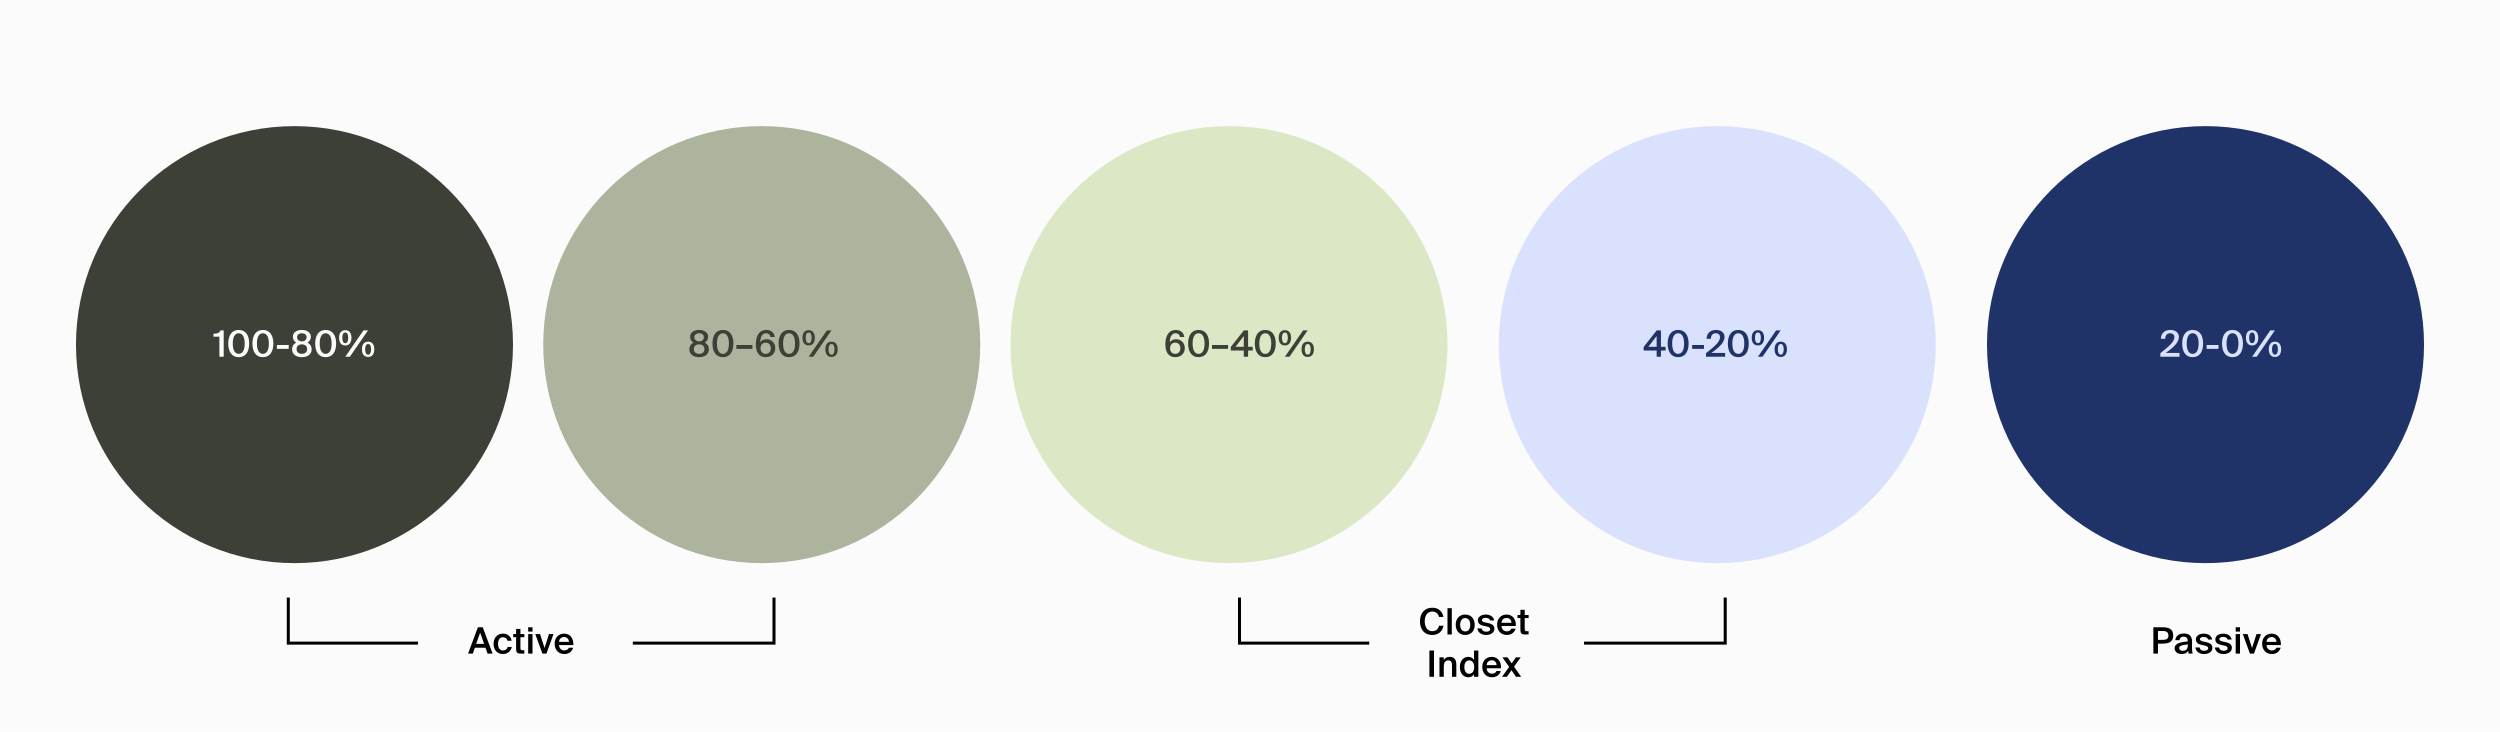
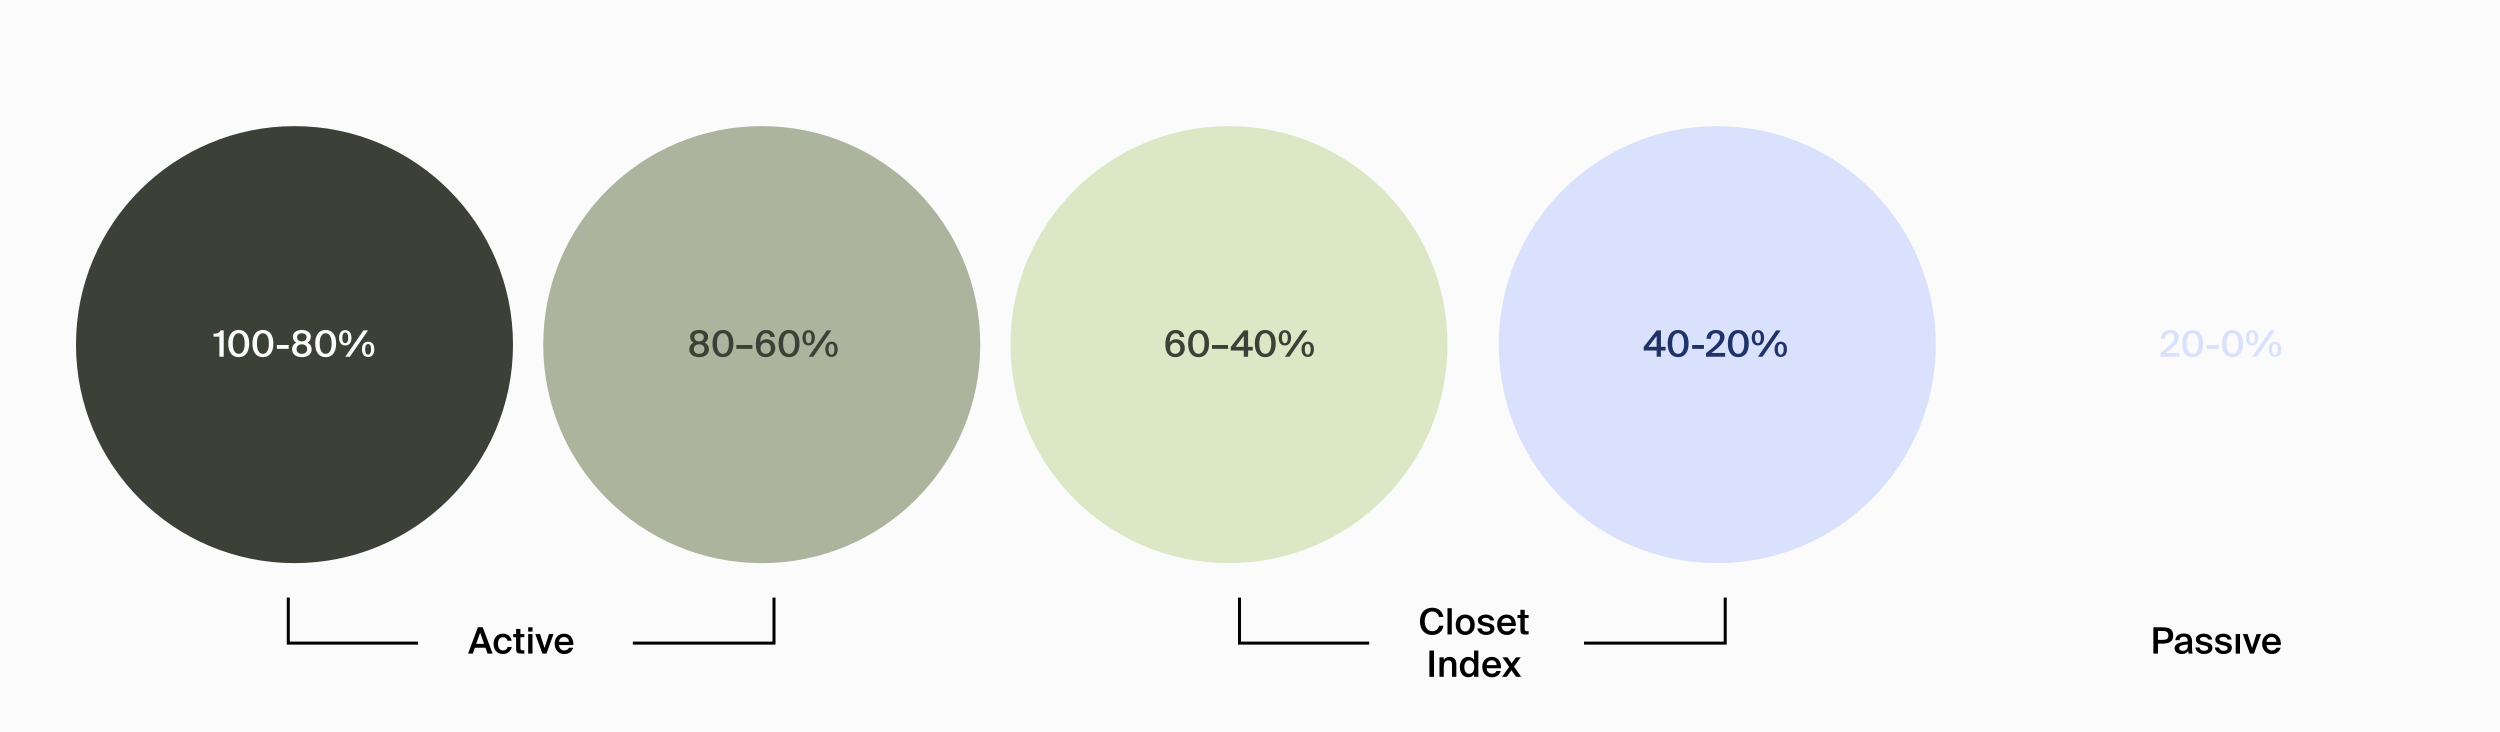
<svg xmlns="http://www.w3.org/2000/svg" width="827" height="242" viewBox="0 0 827 242" fill="none">
  <rect width="827" height="242" fill="#FBFBFB" />
  <circle cx="97.418" cy="114.002" r="72.283" fill="#3D4037" />
  <circle opacity="0.9" cx="251.985" cy="114.002" r="72.283" fill="#A3AC93" />
  <circle cx="406.552" cy="114.002" r="72.283" fill="#DCE7C6" />
  <circle cx="568.067" cy="114.002" r="72.283" fill="#DAE1FC" />
-   <circle cx="729.581" cy="114.002" r="72.283" fill="#1F3369" />
-   <path d="M712.335 207.503H715.203C717.111 207.503 718.899 207.815 718.899 210.239C718.899 212.435 717.279 212.915 715.227 212.915H713.859V216.203H712.335V207.503ZM715.203 208.727H713.859V211.667H715.275C716.427 211.667 717.315 211.499 717.315 210.251C717.315 208.835 716.271 208.727 715.203 208.727ZM723.738 213.395V213.167C721.698 213.359 720.87 213.647 720.87 214.391C720.87 214.955 721.338 215.291 722.058 215.291C723.114 215.291 723.738 214.751 723.738 213.395ZM722.382 209.555C723.99 209.555 725.166 210.251 725.13 212.315C725.13 212.639 725.106 213.407 725.106 213.995C725.106 214.811 725.178 215.663 725.298 216.203H723.99C723.942 215.927 723.894 215.723 723.87 215.279C723.474 215.999 722.694 216.359 721.746 216.359C720.342 216.359 719.358 215.603 719.358 214.427C719.358 212.819 721.338 212.411 723.702 212.171V212.015C723.702 210.935 723.102 210.611 722.31 210.611C721.578 210.611 721.026 210.995 720.99 211.775H719.586C719.682 210.455 720.786 209.555 722.382 209.555ZM731.794 211.559H730.45C730.306 210.947 729.742 210.695 728.938 210.695C728.29 210.695 727.738 210.959 727.738 211.391C727.738 211.811 728.05 212.051 728.674 212.183L729.55 212.363C730.846 212.651 731.866 213.035 731.866 214.283C731.866 215.627 730.606 216.359 729.106 216.359C727.438 216.359 726.37 215.423 726.238 214.187H727.63C727.75 214.871 728.242 215.279 729.154 215.279C729.946 215.279 730.474 214.967 730.474 214.451C730.474 213.935 730.006 213.695 729.322 213.551L728.35 213.347C727.234 213.119 726.394 212.651 726.394 211.463C726.394 210.323 727.594 209.603 729.034 209.603C730.366 209.603 731.542 210.239 731.794 211.559ZM738.231 211.559H736.887C736.743 210.947 736.179 210.695 735.375 210.695C734.727 210.695 734.175 210.959 734.175 211.391C734.175 211.811 734.487 212.051 735.111 212.183L735.987 212.363C737.283 212.651 738.303 213.035 738.303 214.283C738.303 215.627 737.043 216.359 735.543 216.359C733.875 216.359 732.807 215.423 732.675 214.187H734.067C734.187 214.871 734.679 215.279 735.591 215.279C736.383 215.279 736.911 214.967 736.911 214.451C736.911 213.935 736.443 213.695 735.759 213.551L734.787 213.347C733.671 213.119 732.831 212.651 732.831 211.463C732.831 210.323 734.031 209.603 735.471 209.603C736.803 209.603 737.979 210.239 738.231 211.559ZM739.567 207.503H740.995V208.943H739.567V207.503ZM739.567 209.747H740.995V216.203H739.567V209.747ZM743.49 209.747L744.978 214.355L746.454 209.747H747.942L745.614 216.203H744.27L741.918 209.747H743.49ZM751.545 216.359C749.433 216.359 748.317 214.775 748.317 212.927C748.317 210.983 749.577 209.603 751.449 209.603C753.465 209.603 754.629 211.211 754.509 213.383H749.769C749.805 214.415 750.525 215.171 751.485 215.171C752.265 215.171 752.781 214.871 753.033 214.271H754.437C754.137 215.303 753.249 216.359 751.545 216.359ZM751.449 210.719C750.657 210.719 749.817 211.223 749.769 212.339H753.057C753.021 211.331 752.325 210.719 751.449 210.719Z" fill="black" />
+   <path d="M712.335 207.503H715.203C717.111 207.503 718.899 207.815 718.899 210.239C718.899 212.435 717.279 212.915 715.227 212.915H713.859V216.203H712.335V207.503ZM715.203 208.727H713.859V211.667H715.275C716.427 211.667 717.315 211.499 717.315 210.251C717.315 208.835 716.271 208.727 715.203 208.727ZM723.738 213.395V213.167C721.698 213.359 720.87 213.647 720.87 214.391C720.87 214.955 721.338 215.291 722.058 215.291C723.114 215.291 723.738 214.751 723.738 213.395ZM722.382 209.555C723.99 209.555 725.166 210.251 725.13 212.315C725.13 212.639 725.106 213.407 725.106 213.995C725.106 214.811 725.178 215.663 725.298 216.203H723.99C723.942 215.927 723.894 215.723 723.87 215.279C723.474 215.999 722.694 216.359 721.746 216.359C720.342 216.359 719.358 215.603 719.358 214.427C719.358 212.819 721.338 212.411 723.702 212.171V212.015C723.702 210.935 723.102 210.611 722.31 210.611C721.578 210.611 721.026 210.995 720.99 211.775H719.586C719.682 210.455 720.786 209.555 722.382 209.555ZM731.794 211.559H730.45C730.306 210.947 729.742 210.695 728.938 210.695C728.29 210.695 727.738 210.959 727.738 211.391C727.738 211.811 728.05 212.051 728.674 212.183L729.55 212.363C730.846 212.651 731.866 213.035 731.866 214.283C731.866 215.627 730.606 216.359 729.106 216.359C727.438 216.359 726.37 215.423 726.238 214.187H727.63C727.75 214.871 728.242 215.279 729.154 215.279C729.946 215.279 730.474 214.967 730.474 214.451C730.474 213.935 730.006 213.695 729.322 213.551L728.35 213.347C727.234 213.119 726.394 212.651 726.394 211.463C726.394 210.323 727.594 209.603 729.034 209.603C730.366 209.603 731.542 210.239 731.794 211.559ZM738.231 211.559H736.887C736.743 210.947 736.179 210.695 735.375 210.695C734.727 210.695 734.175 210.959 734.175 211.391C734.175 211.811 734.487 212.051 735.111 212.183L735.987 212.363C737.283 212.651 738.303 213.035 738.303 214.283C738.303 215.627 737.043 216.359 735.543 216.359C733.875 216.359 732.807 215.423 732.675 214.187H734.067C734.187 214.871 734.679 215.279 735.591 215.279C736.383 215.279 736.911 214.967 736.911 214.451C736.911 213.935 736.443 213.695 735.759 213.551L734.787 213.347C733.671 213.119 732.831 212.651 732.831 211.463C732.831 210.323 734.031 209.603 735.471 209.603C736.803 209.603 737.979 210.239 738.231 211.559ZM739.567 207.503H740.995V208.943V207.503ZM739.567 209.747H740.995V216.203H739.567V209.747ZM743.49 209.747L744.978 214.355L746.454 209.747H747.942L745.614 216.203H744.27L741.918 209.747H743.49ZM751.545 216.359C749.433 216.359 748.317 214.775 748.317 212.927C748.317 210.983 749.577 209.603 751.449 209.603C753.465 209.603 754.629 211.211 754.509 213.383H749.769C749.805 214.415 750.525 215.171 751.485 215.171C752.265 215.171 752.781 214.871 753.033 214.271H754.437C754.137 215.303 753.249 216.359 751.545 216.359ZM751.449 210.719C750.657 210.719 749.817 211.223 749.769 212.339H753.057C753.021 211.331 752.325 210.719 751.449 210.719Z" fill="black" />
  <path d="M74.005 118H72.577V111.376H70.633V110.392C71.893 110.356 72.505 110.248 72.949 109.3H74.005V118ZM78.966 117.052C80.226 117.052 80.946 115.84 80.946 113.644C80.946 111.448 80.226 110.236 78.966 110.236C77.718 110.236 76.998 111.448 76.998 113.644C76.998 115.84 77.718 117.052 78.966 117.052ZM78.966 118.156C76.65 118.156 75.51 116.32 75.51 113.644C75.51 110.98 76.65 109.144 78.966 109.144C81.294 109.144 82.434 110.98 82.434 113.644C82.434 116.32 81.294 118.156 78.966 118.156ZM86.961 117.052C88.221 117.052 88.941 115.84 88.941 113.644C88.941 111.448 88.221 110.236 86.961 110.236C85.713 110.236 84.993 111.448 84.993 113.644C84.993 115.84 85.713 117.052 86.961 117.052ZM86.961 118.156C84.645 118.156 83.505 116.32 83.505 113.644C83.505 110.98 84.645 109.144 86.961 109.144C89.289 109.144 90.429 110.98 90.429 113.644C90.429 116.32 89.289 118.156 86.961 118.156ZM95.508 115.408H91.596V114.124H95.508V115.408ZM99.854 109.144C101.666 109.144 102.83 110.08 102.83 111.376C102.83 112.12 102.506 112.888 101.714 113.356C102.746 113.884 103.094 114.712 103.094 115.528C103.094 117.244 101.678 118.156 99.854 118.156C98.03 118.156 96.614 117.244 96.614 115.528C96.614 114.712 96.962 113.872 97.994 113.356C97.226 112.924 96.878 112.12 96.878 111.376C96.878 110.08 98.03 109.144 99.854 109.144ZM99.854 113.908C98.786 113.908 98.102 114.508 98.102 115.48C98.102 116.464 98.786 117.052 99.854 117.052C100.922 117.052 101.606 116.464 101.606 115.48C101.606 114.508 100.922 113.908 99.854 113.908ZM101.414 111.556C101.414 110.728 100.802 110.236 99.854 110.236C98.918 110.236 98.282 110.728 98.282 111.556C98.282 112.384 98.918 112.936 99.854 112.936C100.802 112.936 101.414 112.384 101.414 111.556ZM107.723 117.052C108.983 117.052 109.703 115.84 109.703 113.644C109.703 111.448 108.983 110.236 107.723 110.236C106.475 110.236 105.755 111.448 105.755 113.644C105.755 115.84 106.475 117.052 107.723 117.052ZM107.723 118.156C105.407 118.156 104.267 116.32 104.267 113.644C104.267 110.98 105.407 109.144 107.723 109.144C110.051 109.144 111.191 110.98 111.191 113.644C111.191 116.32 110.051 118.156 107.723 118.156ZM114.218 114.28C112.862 114.28 112.166 113.272 112.166 111.736C112.166 110.2 112.862 109.216 114.218 109.216C115.562 109.216 116.258 110.2 116.258 111.736C116.258 113.272 115.562 114.28 114.218 114.28ZM114.218 113.512C114.818 113.512 115.19 112.924 115.19 111.736C115.19 110.56 114.818 109.996 114.218 109.996C113.606 109.996 113.234 110.56 113.234 111.736C113.234 112.924 113.606 113.512 114.218 113.512ZM115.742 118H114.23L120.23 109.3H121.742L115.742 118ZM121.778 118.084C120.422 118.084 119.726 117.076 119.726 115.54C119.726 114.004 120.422 113.02 121.778 113.02C123.122 113.02 123.818 114.004 123.818 115.54C123.818 117.076 123.122 118.084 121.778 118.084ZM121.778 117.316C122.378 117.316 122.75 116.728 122.75 115.54C122.75 114.364 122.378 113.8 121.778 113.8C121.166 113.8 120.794 114.364 120.794 115.54C120.794 116.728 121.166 117.316 121.778 117.316Z" fill="#FBFBFB" />
  <path d="M231.268 109.144C233.08 109.144 234.244 110.08 234.244 111.376C234.244 112.12 233.92 112.888 233.128 113.356C234.16 113.884 234.508 114.712 234.508 115.528C234.508 117.244 233.092 118.156 231.268 118.156C229.444 118.156 228.028 117.244 228.028 115.528C228.028 114.712 228.376 113.872 229.408 113.356C228.64 112.924 228.292 112.12 228.292 111.376C228.292 110.08 229.444 109.144 231.268 109.144ZM231.268 113.908C230.2 113.908 229.516 114.508 229.516 115.48C229.516 116.464 230.2 117.052 231.268 117.052C232.336 117.052 233.02 116.464 233.02 115.48C233.02 114.508 232.336 113.908 231.268 113.908ZM232.828 111.556C232.828 110.728 232.216 110.236 231.268 110.236C230.332 110.236 229.696 110.728 229.696 111.556C229.696 112.384 230.332 112.936 231.268 112.936C232.216 112.936 232.828 112.384 232.828 111.556ZM239.138 117.052C240.398 117.052 241.118 115.84 241.118 113.644C241.118 111.448 240.398 110.236 239.138 110.236C237.89 110.236 237.17 111.448 237.17 113.644C237.17 115.84 237.89 117.052 239.138 117.052ZM239.138 118.156C236.822 118.156 235.682 116.32 235.682 113.644C235.682 110.98 236.822 109.144 239.138 109.144C241.466 109.144 242.606 110.98 242.606 113.644C242.606 116.32 241.466 118.156 239.138 118.156ZM248.897 115.408H243.581V114.124H248.897V115.408ZM251.591 115.204C251.591 116.356 252.299 117.052 253.283 117.052C254.279 117.052 254.987 116.356 254.987 115.204C254.987 114.064 254.279 113.344 253.295 113.344C252.311 113.344 251.591 114.064 251.591 115.204ZM253.379 110.236C252.203 110.236 251.507 111.424 251.483 113.212C251.867 112.66 252.575 112.216 253.571 112.216C255.179 112.216 256.463 113.368 256.463 115.18C256.463 116.92 255.167 118.156 253.295 118.156C251.039 118.156 250.031 116.452 250.031 113.908C250.031 111.4 250.943 109.144 253.487 109.144C255.311 109.144 256.175 110.32 256.295 111.484H254.843C254.747 110.644 254.159 110.236 253.379 110.236ZM261.013 117.052C262.273 117.052 262.993 115.84 262.993 113.644C262.993 111.448 262.273 110.236 261.013 110.236C259.765 110.236 259.045 111.448 259.045 113.644C259.045 115.84 259.765 117.052 261.013 117.052ZM261.013 118.156C258.697 118.156 257.557 116.32 257.557 113.644C257.557 110.98 258.697 109.144 261.013 109.144C263.341 109.144 264.481 110.98 264.481 113.644C264.481 116.32 263.341 118.156 261.013 118.156ZM267.508 114.28C266.152 114.28 265.456 113.272 265.456 111.736C265.456 110.2 266.152 109.216 267.508 109.216C268.852 109.216 269.548 110.2 269.548 111.736C269.548 113.272 268.852 114.28 267.508 114.28ZM267.508 113.512C268.108 113.512 268.48 112.924 268.48 111.736C268.48 110.56 268.108 109.996 267.508 109.996C266.896 109.996 266.524 110.56 266.524 111.736C266.524 112.924 266.896 113.512 267.508 113.512ZM269.032 118H267.52L273.52 109.3H275.032L269.032 118ZM275.068 118.084C273.712 118.084 273.016 117.076 273.016 115.54C273.016 114.004 273.712 113.02 275.068 113.02C276.412 113.02 277.108 114.004 277.108 115.54C277.108 117.076 276.412 118.084 275.068 118.084ZM275.068 117.316C275.668 117.316 276.04 116.728 276.04 115.54C276.04 114.364 275.668 113.8 275.068 113.8C274.456 113.8 274.084 114.364 274.084 115.54C274.084 116.728 274.456 117.316 275.068 117.316Z" fill="#3D4037" />
  <path d="M387.063 115.204C387.063 116.356 387.771 117.052 388.755 117.052C389.751 117.052 390.459 116.356 390.459 115.204C390.459 114.064 389.751 113.344 388.767 113.344C387.783 113.344 387.063 114.064 387.063 115.204ZM388.851 110.236C387.675 110.236 386.979 111.424 386.955 113.212C387.339 112.66 388.047 112.216 389.043 112.216C390.651 112.216 391.935 113.368 391.935 115.18C391.935 116.92 390.639 118.156 388.767 118.156C386.511 118.156 385.503 116.452 385.503 113.908C385.503 111.4 386.415 109.144 388.959 109.144C390.783 109.144 391.647 110.32 391.767 111.484H390.315C390.219 110.644 389.631 110.236 388.851 110.236ZM396.485 117.052C397.745 117.052 398.465 115.84 398.465 113.644C398.465 111.448 397.745 110.236 396.485 110.236C395.237 110.236 394.517 111.448 394.517 113.644C394.517 115.84 395.237 117.052 396.485 117.052ZM396.485 118.156C394.169 118.156 393.029 116.32 393.029 113.644C393.029 110.98 394.169 109.144 396.485 109.144C398.813 109.144 399.953 110.98 399.953 113.644C399.953 116.32 398.813 118.156 396.485 118.156ZM406.244 115.408H400.928V114.124H406.244V115.408ZM411.443 111.16L408.707 114.724H411.443V111.16ZM414.407 114.724V115.96H412.871V118H411.443V115.96H407.147V114.772L411.455 109.3H412.871V114.724H414.407ZM418.548 117.052C419.808 117.052 420.528 115.84 420.528 113.644C420.528 111.448 419.808 110.236 418.548 110.236C417.3 110.236 416.58 111.448 416.58 113.644C416.58 115.84 417.3 117.052 418.548 117.052ZM418.548 118.156C416.232 118.156 415.092 116.32 415.092 113.644C415.092 110.98 416.232 109.144 418.548 109.144C420.876 109.144 422.016 110.98 422.016 113.644C422.016 116.32 420.876 118.156 418.548 118.156ZM425.043 114.28C423.687 114.28 422.991 113.272 422.991 111.736C422.991 110.2 423.687 109.216 425.043 109.216C426.387 109.216 427.083 110.2 427.083 111.736C427.083 113.272 426.387 114.28 425.043 114.28ZM425.043 113.512C425.643 113.512 426.015 112.924 426.015 111.736C426.015 110.56 425.643 109.996 425.043 109.996C424.431 109.996 424.059 110.56 424.059 111.736C424.059 112.924 424.431 113.512 425.043 113.512ZM426.567 118H425.055L431.055 109.3H432.567L426.567 118ZM432.603 118.084C431.247 118.084 430.551 117.076 430.551 115.54C430.551 114.004 431.247 113.02 432.603 113.02C433.947 113.02 434.643 114.004 434.643 115.54C434.643 117.076 433.947 118.084 432.603 118.084ZM432.603 117.316C433.203 117.316 433.575 116.728 433.575 115.54C433.575 114.364 433.203 113.8 432.603 113.8C431.991 113.8 431.619 114.364 431.619 115.54C431.619 116.728 431.991 117.316 432.603 117.316Z" fill="#3D4037" />
  <path d="M548.016 111.16L545.28 114.724H548.016V111.16ZM550.98 114.724V115.96H549.444V118H548.016V115.96H543.72V114.772L548.028 109.3H549.444V114.724H550.98ZM555.121 117.052C556.381 117.052 557.101 115.84 557.101 113.644C557.101 111.448 556.381 110.236 555.121 110.236C553.873 110.236 553.153 111.448 553.153 113.644C553.153 115.84 553.873 117.052 555.121 117.052ZM555.121 118.156C552.805 118.156 551.665 116.32 551.665 113.644C551.665 110.98 552.805 109.144 555.121 109.144C557.449 109.144 558.589 110.98 558.589 113.644C558.589 116.32 557.449 118.156 555.121 118.156ZM563.668 115.408H559.756V114.124H563.668V115.408ZM567.646 109.144C569.254 109.144 570.478 109.972 570.478 111.448C570.478 113.248 568.75 114.928 566.122 116.752H570.682V118H564.346V116.824C567.25 114.556 568.99 113.02 568.99 111.568C568.99 110.728 568.438 110.236 567.586 110.236C566.758 110.236 565.966 110.728 565.966 112.084H564.538C564.514 110.332 565.738 109.144 567.646 109.144ZM575.028 117.052C576.288 117.052 577.008 115.84 577.008 113.644C577.008 111.448 576.288 110.236 575.028 110.236C573.78 110.236 573.06 111.448 573.06 113.644C573.06 115.84 573.78 117.052 575.028 117.052ZM575.028 118.156C572.712 118.156 571.572 116.32 571.572 113.644C571.572 110.98 572.712 109.144 575.028 109.144C577.356 109.144 578.496 110.98 578.496 113.644C578.496 116.32 577.356 118.156 575.028 118.156ZM581.523 114.28C580.167 114.28 579.471 113.272 579.471 111.736C579.471 110.2 580.167 109.216 581.523 109.216C582.867 109.216 583.563 110.2 583.563 111.736C583.563 113.272 582.867 114.28 581.523 114.28ZM581.523 113.512C582.123 113.512 582.495 112.924 582.495 111.736C582.495 110.56 582.123 109.996 581.523 109.996C580.911 109.996 580.539 110.56 580.539 111.736C580.539 112.924 580.911 113.512 581.523 113.512ZM583.047 118H581.535L587.535 109.3H589.047L583.047 118ZM589.083 118.084C587.727 118.084 587.031 117.076 587.031 115.54C587.031 114.004 587.727 113.02 589.083 113.02C590.427 113.02 591.123 114.004 591.123 115.54C591.123 117.076 590.427 118.084 589.083 118.084ZM589.083 117.316C589.683 117.316 590.055 116.728 590.055 115.54C590.055 114.364 589.683 113.8 589.083 113.8C588.471 113.8 588.099 114.364 588.099 115.54C588.099 116.728 588.471 117.316 589.083 117.316Z" fill="#1F3369" />
  <path d="M717.944 109.144C719.552 109.144 720.776 109.972 720.776 111.448C720.776 113.248 719.048 114.928 716.42 116.752H720.98V118H714.644V116.824C717.548 114.556 719.288 113.02 719.288 111.568C719.288 110.728 718.736 110.236 717.884 110.236C717.056 110.236 716.264 110.728 716.264 112.084H714.836C714.812 110.332 716.036 109.144 717.944 109.144ZM725.326 117.052C726.586 117.052 727.306 115.84 727.306 113.644C727.306 111.448 726.586 110.236 725.326 110.236C724.078 110.236 723.358 111.448 723.358 113.644C723.358 115.84 724.078 117.052 725.326 117.052ZM725.326 118.156C723.01 118.156 721.87 116.32 721.87 113.644C721.87 110.98 723.01 109.144 725.326 109.144C727.654 109.144 728.794 110.98 728.794 113.644C728.794 116.32 727.654 118.156 725.326 118.156ZM733.873 115.408H729.961V114.124H733.873V115.408ZM738.504 117.052C739.764 117.052 740.484 115.84 740.484 113.644C740.484 111.448 739.764 110.236 738.504 110.236C737.256 110.236 736.536 111.448 736.536 113.644C736.536 115.84 737.256 117.052 738.504 117.052ZM738.504 118.156C736.188 118.156 735.048 116.32 735.048 113.644C735.048 110.98 736.188 109.144 738.504 109.144C740.832 109.144 741.972 110.98 741.972 113.644C741.972 116.32 740.832 118.156 738.504 118.156ZM744.999 114.28C743.643 114.28 742.947 113.272 742.947 111.736C742.947 110.2 743.643 109.216 744.999 109.216C746.343 109.216 747.039 110.2 747.039 111.736C747.039 113.272 746.343 114.28 744.999 114.28ZM744.999 113.512C745.599 113.512 745.971 112.924 745.971 111.736C745.971 110.56 745.599 109.996 744.999 109.996C744.387 109.996 744.015 110.56 744.015 111.736C744.015 112.924 744.387 113.512 744.999 113.512ZM746.523 118H745.011L751.011 109.3H752.523L746.523 118ZM752.559 118.084C751.203 118.084 750.507 117.076 750.507 115.54C750.507 114.004 751.203 113.02 752.559 113.02C753.903 113.02 754.599 114.004 754.599 115.54C754.599 117.076 753.903 118.084 752.559 118.084ZM752.559 117.316C753.159 117.316 753.531 116.728 753.531 115.54C753.531 114.364 753.159 113.8 752.559 113.8C751.947 113.8 751.575 114.364 751.575 115.54C751.575 116.728 751.947 117.316 752.559 117.316Z" fill="#DAE1FC" />
  <path d="M410.026 197.672V212.742H474.619" stroke="black" />
  <path d="M570.7 197.672V212.742H506.107" stroke="black" />
  <rect x="452.939" y="202.547" width="71.06" height="26.32" fill="#FBFBFB" />
  <path d="M476.036 206.999H477.5C477.14 208.943 475.748 210.047 473.744 210.047C471.2 210.047 469.724 208.235 469.724 205.511C469.724 202.775 471.296 201.035 473.816 201.035C475.748 201.035 477.128 202.139 477.476 204.083H476.012C475.748 202.907 474.896 202.283 473.768 202.283C472.388 202.283 471.296 203.411 471.296 205.511C471.296 207.623 472.364 208.799 473.756 208.799C474.932 208.799 475.772 208.187 476.036 206.999ZM480.255 201.191V209.891H478.827V201.191H480.255ZM484.694 208.883C485.642 208.883 486.362 208.163 486.362 206.675C486.362 205.187 485.642 204.455 484.694 204.455C483.746 204.455 483.026 205.187 483.026 206.675C483.026 208.163 483.746 208.883 484.694 208.883ZM484.694 203.291C486.314 203.291 487.838 204.347 487.838 206.675C487.838 209.003 486.314 210.047 484.694 210.047C483.074 210.047 481.55 209.003 481.55 206.675C481.55 204.347 483.074 203.291 484.694 203.291ZM494.28 205.247H492.936C492.792 204.635 492.228 204.383 491.424 204.383C490.776 204.383 490.224 204.647 490.224 205.079C490.224 205.499 490.536 205.739 491.16 205.871L492.036 206.051C493.332 206.339 494.352 206.723 494.352 207.971C494.352 209.315 493.092 210.047 491.592 210.047C489.924 210.047 488.856 209.111 488.724 207.875H490.116C490.236 208.559 490.728 208.967 491.64 208.967C492.432 208.967 492.96 208.655 492.96 208.139C492.96 207.623 492.492 207.383 491.808 207.239L490.836 207.035C489.72 206.807 488.88 206.339 488.88 205.151C488.88 204.011 490.08 203.291 491.52 203.291C492.852 203.291 494.028 203.927 494.28 205.247ZM498.471 210.047C496.359 210.047 495.243 208.463 495.243 206.615C495.243 204.671 496.503 203.291 498.375 203.291C500.391 203.291 501.555 204.899 501.435 207.071H496.695C496.731 208.103 497.451 208.859 498.411 208.859C499.191 208.859 499.707 208.559 499.959 207.959H501.363C501.063 208.991 500.175 210.047 498.471 210.047ZM498.375 204.407C497.583 204.407 496.743 204.911 496.695 206.027H499.983C499.947 205.019 499.251 204.407 498.375 204.407ZM502.948 203.435V201.731H504.376V203.435H505.672V204.467H504.376V207.983C504.376 208.643 504.532 208.799 505.144 208.799H505.66V209.891H504.604C503.224 209.891 502.948 209.519 502.948 208.199V204.467H501.988V203.435H502.948ZM474.369 215.191V223.891H472.845V215.191H474.369ZM477.602 217.435V218.335C477.974 217.663 478.658 217.291 479.558 217.291C481.118 217.291 481.754 218.299 481.754 219.835V223.891H480.326V220.183C480.326 219.307 480.194 218.455 479.102 218.455C478.01 218.455 477.602 219.295 477.602 220.459V223.891H476.174V217.435H477.602ZM487.608 218.299V215.191H489.036V223.891H487.608V223.039C487.224 223.675 486.552 224.047 485.688 224.047C484.116 224.047 482.916 222.739 482.916 220.663C482.916 218.599 484.116 217.291 485.688 217.291C486.552 217.291 487.224 217.663 487.608 218.299ZM487.668 220.663C487.668 219.175 486.936 218.455 486 218.455C485.004 218.455 484.404 219.307 484.404 220.663C484.404 222.031 485.004 222.883 486 222.883C486.936 222.883 487.668 222.151 487.668 220.663ZM493.565 224.047C491.453 224.047 490.337 222.463 490.337 220.615C490.337 218.671 491.597 217.291 493.469 217.291C495.485 217.291 496.649 218.899 496.529 221.071H491.789C491.825 222.103 492.545 222.859 493.505 222.859C494.285 222.859 494.801 222.559 495.053 221.959H496.457C496.157 222.991 495.269 224.047 493.565 224.047ZM493.469 218.407C492.677 218.407 491.837 218.911 491.789 220.027H495.077C495.041 219.019 494.345 218.407 493.469 218.407ZM503.052 217.435L500.844 220.531L503.196 223.891H501.516L499.992 221.719L498.444 223.891H496.872L499.224 220.615L497.004 217.435H498.684L500.064 219.427L501.492 217.435H503.052Z" fill="black" />
  <path d="M95.365 197.672V212.742H159.958" stroke="black" />
  <path d="M256.039 197.672V212.742H191.446" stroke="black" />
  <rect x="138.278" y="202.547" width="71.06" height="26.32" fill="#FBFBFB" />
  <path d="M154.843 216.203L158.083 207.503H159.691L162.955 216.203H161.287L160.603 214.271H157.075L156.403 216.203H154.843ZM158.827 209.267L157.519 212.999H160.147L158.827 209.267ZM166.401 209.603C167.841 209.603 169.017 210.515 169.257 211.955H167.865C167.745 211.271 167.217 210.791 166.365 210.791C165.465 210.791 164.745 211.451 164.745 212.975C164.745 214.511 165.477 215.171 166.365 215.171C167.085 215.171 167.733 214.859 167.913 213.995H169.305C169.017 215.507 167.757 216.359 166.341 216.359C164.421 216.359 163.269 214.907 163.269 212.987C163.269 211.067 164.433 209.603 166.401 209.603ZM170.728 209.747V208.043H172.156V209.747H173.452V210.779H172.156V214.295C172.156 214.955 172.312 215.111 172.924 215.111H173.44V216.203H172.384C171.004 216.203 170.728 215.831 170.728 214.511V210.779H169.768V209.747H170.728ZM174.722 207.503H176.15V208.943H174.722V207.503ZM174.722 209.747H176.15V216.203H174.722V209.747ZM178.645 209.747L180.133 214.355L181.609 209.747H183.097L180.769 216.203H179.425L177.073 209.747H178.645ZM186.7 216.359C184.588 216.359 183.472 214.775 183.472 212.927C183.472 210.983 184.732 209.603 186.604 209.603C188.62 209.603 189.784 211.211 189.664 213.383H184.924C184.96 214.415 185.68 215.171 186.64 215.171C187.42 215.171 187.936 214.871 188.188 214.271H189.592C189.292 215.303 188.404 216.359 186.7 216.359ZM186.604 210.719C185.812 210.719 184.972 211.223 184.924 212.339H188.212C188.176 211.331 187.48 210.719 186.604 210.719Z" fill="black" />
</svg>